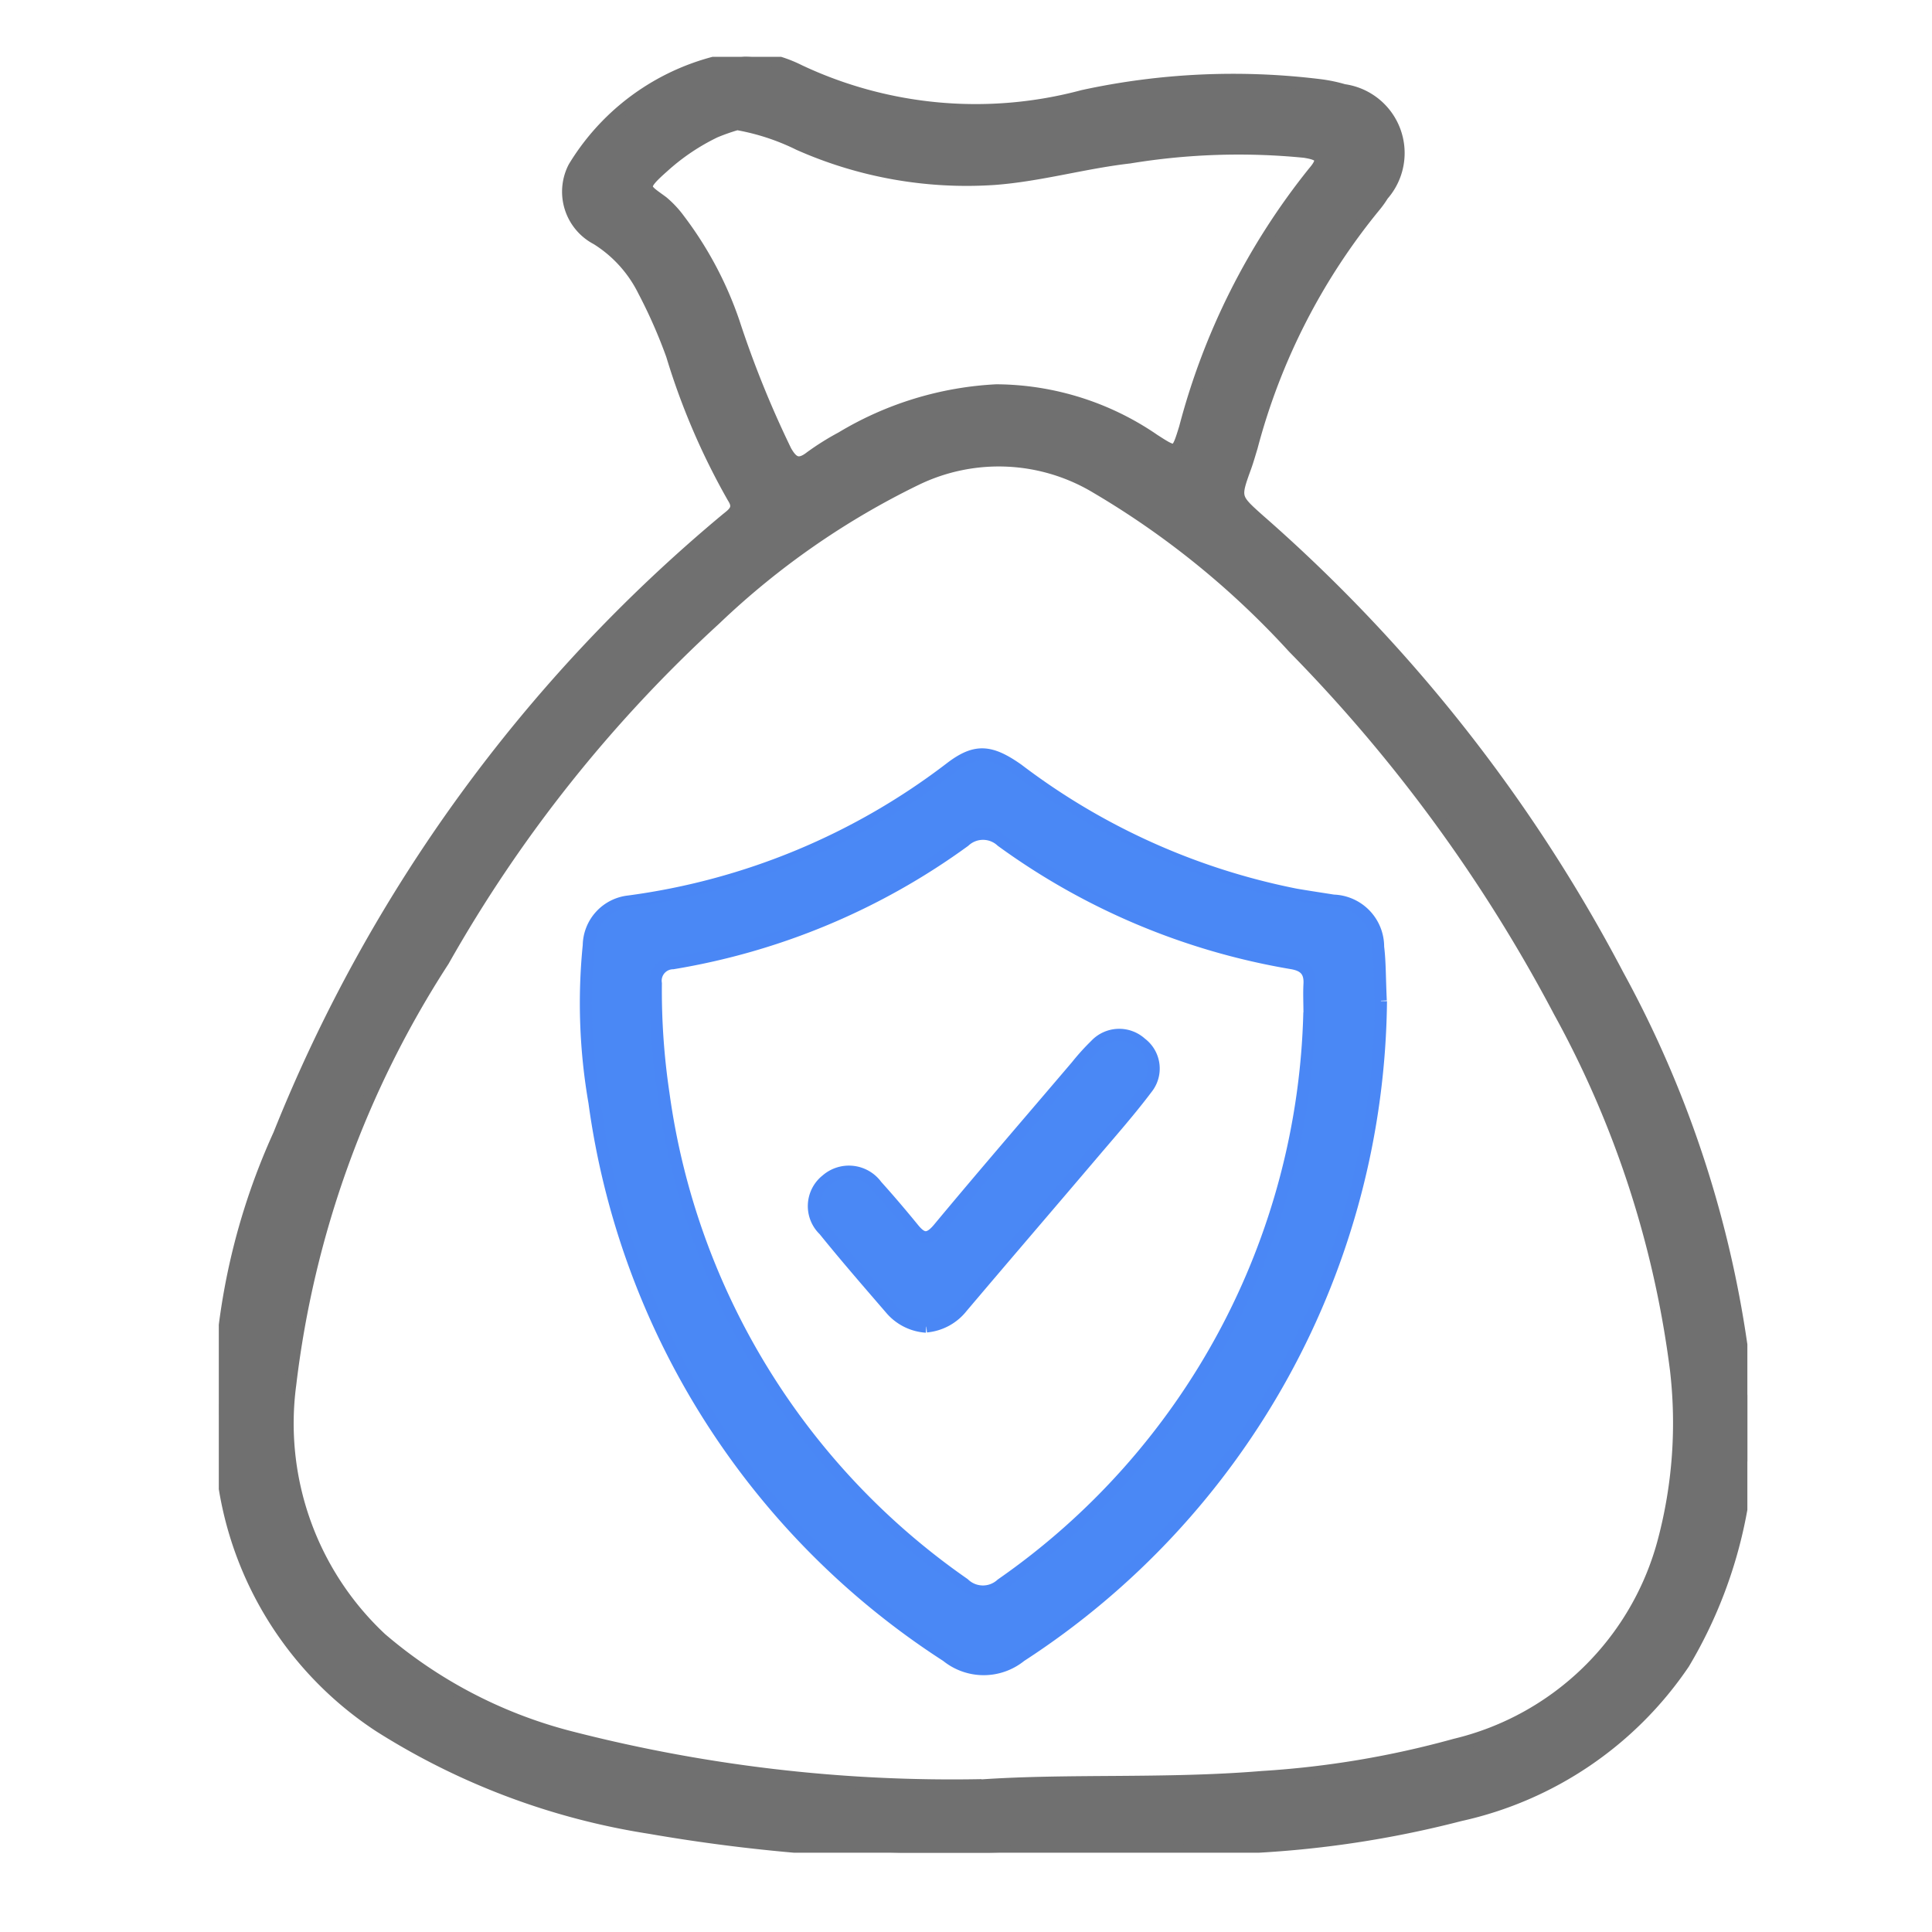
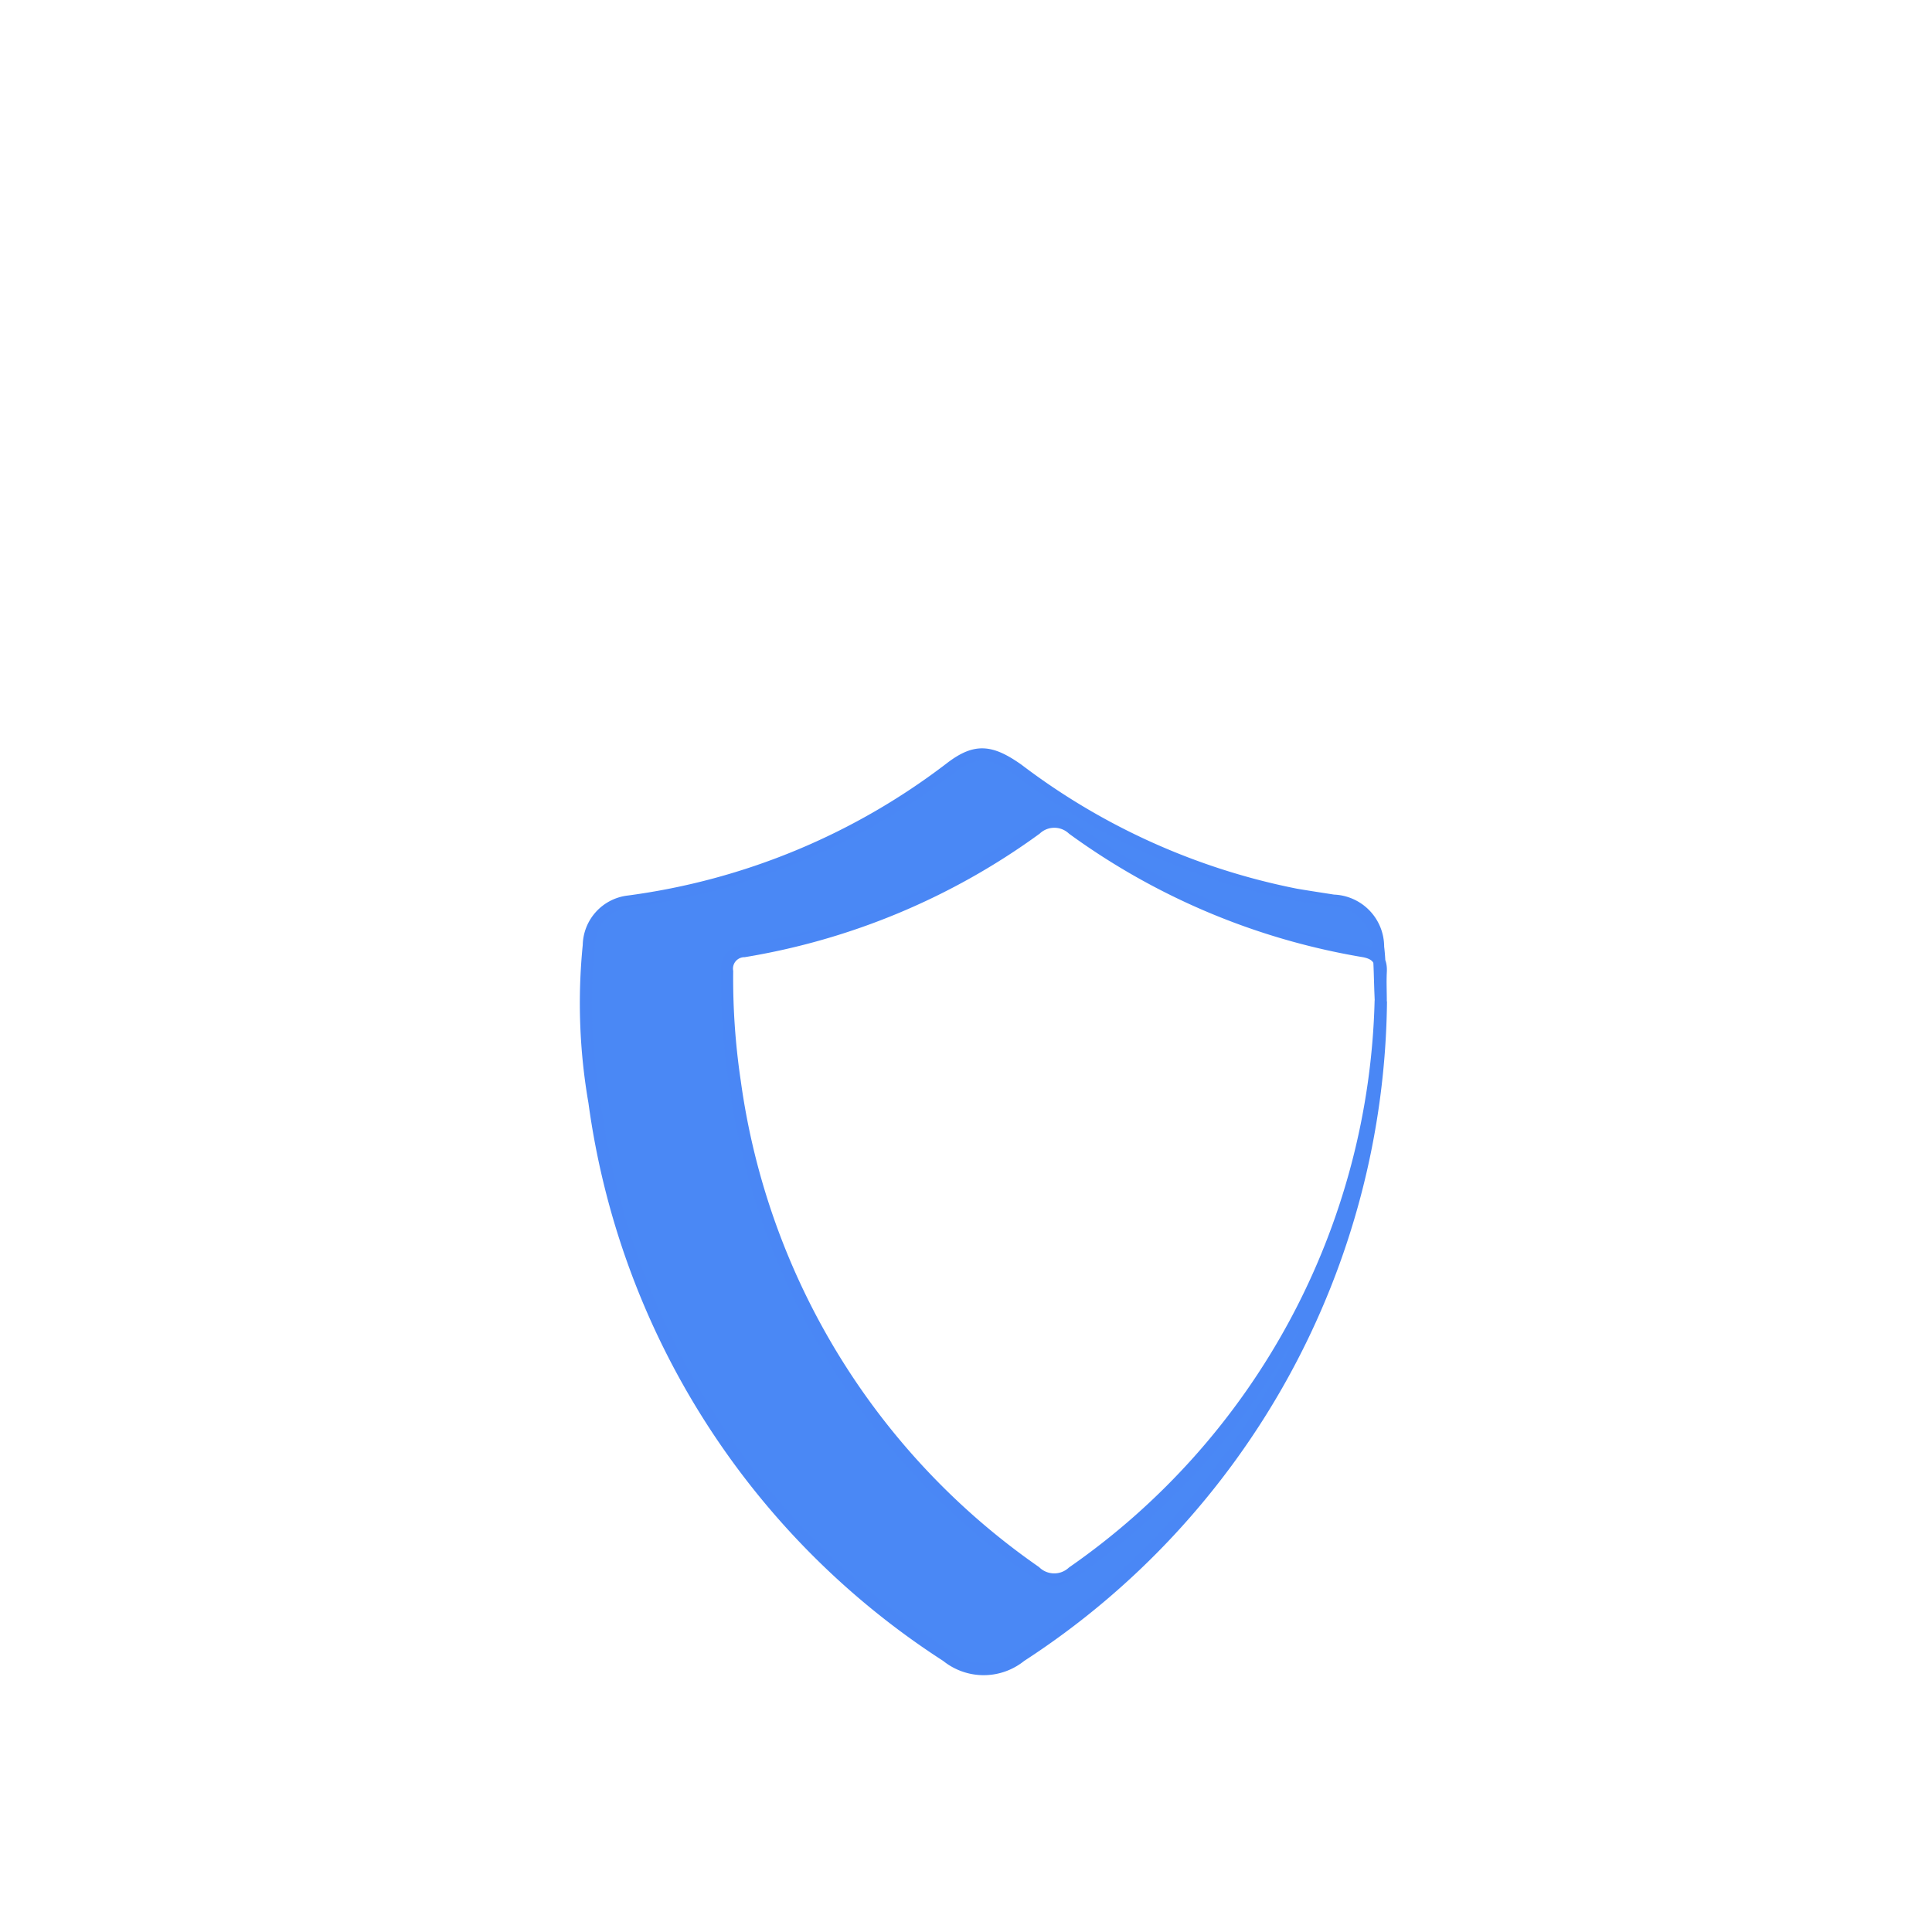
<svg xmlns="http://www.w3.org/2000/svg" width="32" height="32" viewBox="0 0 32 32">
  <defs>
    <clipPath id="clip-path">
      <rect id="Rectangle_31426" data-name="Rectangle 31426" width="32" height="32" transform="translate(-0.001 0)" />
    </clipPath>
    <clipPath id="clip-path-2">
      <rect id="Rectangle_28897" data-name="Rectangle 28897" width="25.318" height="29.746" fill="#707070" />
    </clipPath>
    <clipPath id="clip-Artboard_1">
      <rect width="32" height="32" />
    </clipPath>
  </defs>
  <g id="Artboard_1" data-name="Artboard – 1" clip-path="url(#clip-Artboard_1)">
    <g id="iInvest_Advantage" data-name="iInvest Advantage" transform="translate(0 0)" clip-path="url(#clip-path)">
      <g id="Group_33957" data-name="Group 33957" transform="translate(-1.231 -1.231)">
        <rect id="Rectangle_28896" data-name="Rectangle 28896" width="34" height="34" transform="translate(0.23 0.23)" fill="none" />
        <g id="Group_33955" data-name="Group 33955" transform="translate(4.855 2.172)">
          <g id="Group_33956" data-name="Group 33956" clip-path="url(#clip-path-2)">
-             <path id="Path_20931" data-name="Path 20931" d="M13.127,29.735a28.545,28.545,0,0,1-5.985-.4,11.729,11.729,0,0,1-4.481-1.684,5.835,5.835,0,0,1-2.63-4.591A10.987,10.987,0,0,1,1,17.853a25.652,25.652,0,0,1,7.414-10.2c.119-.094.224-.173.107-.352A11.449,11.449,0,0,1,7.508,4.942a8.5,8.5,0,0,0-.471-1.07,2.122,2.122,0,0,0-.776-.855.881.881,0,0,1-.376-1.186A3.859,3.859,0,0,1,8.713,0a2.171,2.171,0,0,1,.9.229,6.856,6.856,0,0,0,4.7.421A11.725,11.725,0,0,1,18.242.471a2.483,2.483,0,0,1,.393.082A1.052,1.052,0,0,1,19.28,2.29a1.593,1.593,0,0,1-.135.188,10.521,10.521,0,0,0-2.037,3.99c-.033.106-.063.214-.1.318-.188.518-.188.521.211.878a26.171,26.171,0,0,1,5.956,7.547A18.148,18.148,0,0,1,25.25,21.56a7.6,7.6,0,0,1-.985,5.05,6.039,6.039,0,0,1-3.705,2.515,17.185,17.185,0,0,1-3.534.532c-1.259.085-2.521.088-3.9.075m-.49-1.1c1.455-.1,3.054-.007,4.646-.139a15.5,15.5,0,0,0,3.194-.535,4.706,4.706,0,0,0,3.461-3.389,7.623,7.623,0,0,0,.2-2.818,16.633,16.633,0,0,0-1.933-5.939A25.657,25.657,0,0,0,17.8,9.784a14.117,14.117,0,0,0-3.262-2.648A3.137,3.137,0,0,0,11.552,7,13.113,13.113,0,0,0,8.22,9.317a23,23,0,0,0-4.5,5.657,16.44,16.44,0,0,0-2.535,7.011A4.877,4.877,0,0,0,2.688,26.2,7.787,7.787,0,0,0,5.775,27.82a25.349,25.349,0,0,0,6.862.808M8.565,1.121a3.388,3.388,0,0,0-.344.122,3.6,3.6,0,0,0-.857.577c-.4.354-.325.355-.015.583a1.661,1.661,0,0,1,.274.292,6.031,6.031,0,0,1,.905,1.7,16.941,16.941,0,0,0,.863,2.135c.113.2.217.253.413.1a4.357,4.357,0,0,1,.509-.319,5.513,5.513,0,0,1,2.567-.786,4.652,4.652,0,0,1,2.612.822c.376.242.376.243.513-.2a11.363,11.363,0,0,1,2.132-4.235c.213-.245.086-.3-.152-.338a11.125,11.125,0,0,0-2.9.094c-.753.086-1.486.3-2.244.356a6.851,6.851,0,0,1-3.228-.572,3.794,3.794,0,0,0-1.05-.341" transform="translate(-0.001 -0.001)" fill="#707070" stroke="#707070" stroke-width="0.2" />
-             <path id="Path_20932" data-name="Path 20932" d="M81.218,133.464a13.082,13.082,0,0,1-5.968,10.848.971.971,0,0,1-1.224,0,12.993,12.993,0,0,1-5.835-9.171,9.587,9.587,0,0,1-.094-2.6.743.743,0,0,1,.659-.726,11.184,11.184,0,0,0,5.348-2.223c.4-.3.647-.282,1.1.037a11.194,11.194,0,0,0,4.6,2.071c.209.036.419.067.627.1a.765.765,0,0,1,.74.768c.031.253.026.511.044.89m-1.181.2c0-.156-.008-.312,0-.471.014-.222-.088-.318-.3-.352a11.377,11.377,0,0,1-4.8-2.021.451.451,0,0,0-.614,0,11.345,11.345,0,0,1-4.83,2.023.29.29,0,0,0-.282.335,11.566,11.566,0,0,0,.127,1.83,11.84,11.84,0,0,0,4.975,8.114.454.454,0,0,0,.622.008,11.885,11.885,0,0,0,5.1-9.471" transform="translate(-61.969 -117.824)" fill="#4a88f5" stroke="#4a87f5" stroke-width="0.2" />
-             <path id="Path_20933" data-name="Path 20933" d="M112.1,186.162a.841.841,0,0,1-.591-.3c-.371-.43-.744-.859-1.1-1.3a.549.549,0,0,1,.04-.829.565.565,0,0,1,.828.094c.209.232.412.471.608.711.144.178.25.2.415.006.753-.906,1.526-1.8,2.292-2.7a3.781,3.781,0,0,1,.313-.346.537.537,0,0,1,.753-.03.523.523,0,0,1,.094.747c-.274.364-.577.708-.872,1.055-.728.857-1.462,1.71-2.188,2.568a.847.847,0,0,1-.589.32" transform="translate(-100.383 -165.129)" fill="#4a88f5" stroke="#4a87f5" stroke-width="0.2" />
+             <path id="Path_20932" data-name="Path 20932" d="M81.218,133.464a13.082,13.082,0,0,1-5.968,10.848.971.971,0,0,1-1.224,0,12.993,12.993,0,0,1-5.835-9.171,9.587,9.587,0,0,1-.094-2.6.743.743,0,0,1,.659-.726,11.184,11.184,0,0,0,5.348-2.223c.4-.3.647-.282,1.1.037a11.194,11.194,0,0,0,4.6,2.071c.209.036.419.067.627.1a.765.765,0,0,1,.74.768c.031.253.026.511.044.89c0-.156-.008-.312,0-.471.014-.222-.088-.318-.3-.352a11.377,11.377,0,0,1-4.8-2.021.451.451,0,0,0-.614,0,11.345,11.345,0,0,1-4.83,2.023.29.29,0,0,0-.282.335,11.566,11.566,0,0,0,.127,1.83,11.84,11.84,0,0,0,4.975,8.114.454.454,0,0,0,.622.008,11.885,11.885,0,0,0,5.1-9.471" transform="translate(-61.969 -117.824)" fill="#4a88f5" stroke="#4a87f5" stroke-width="0.2" />
          </g>
        </g>
      </g>
    </g>
  </g>
</svg>